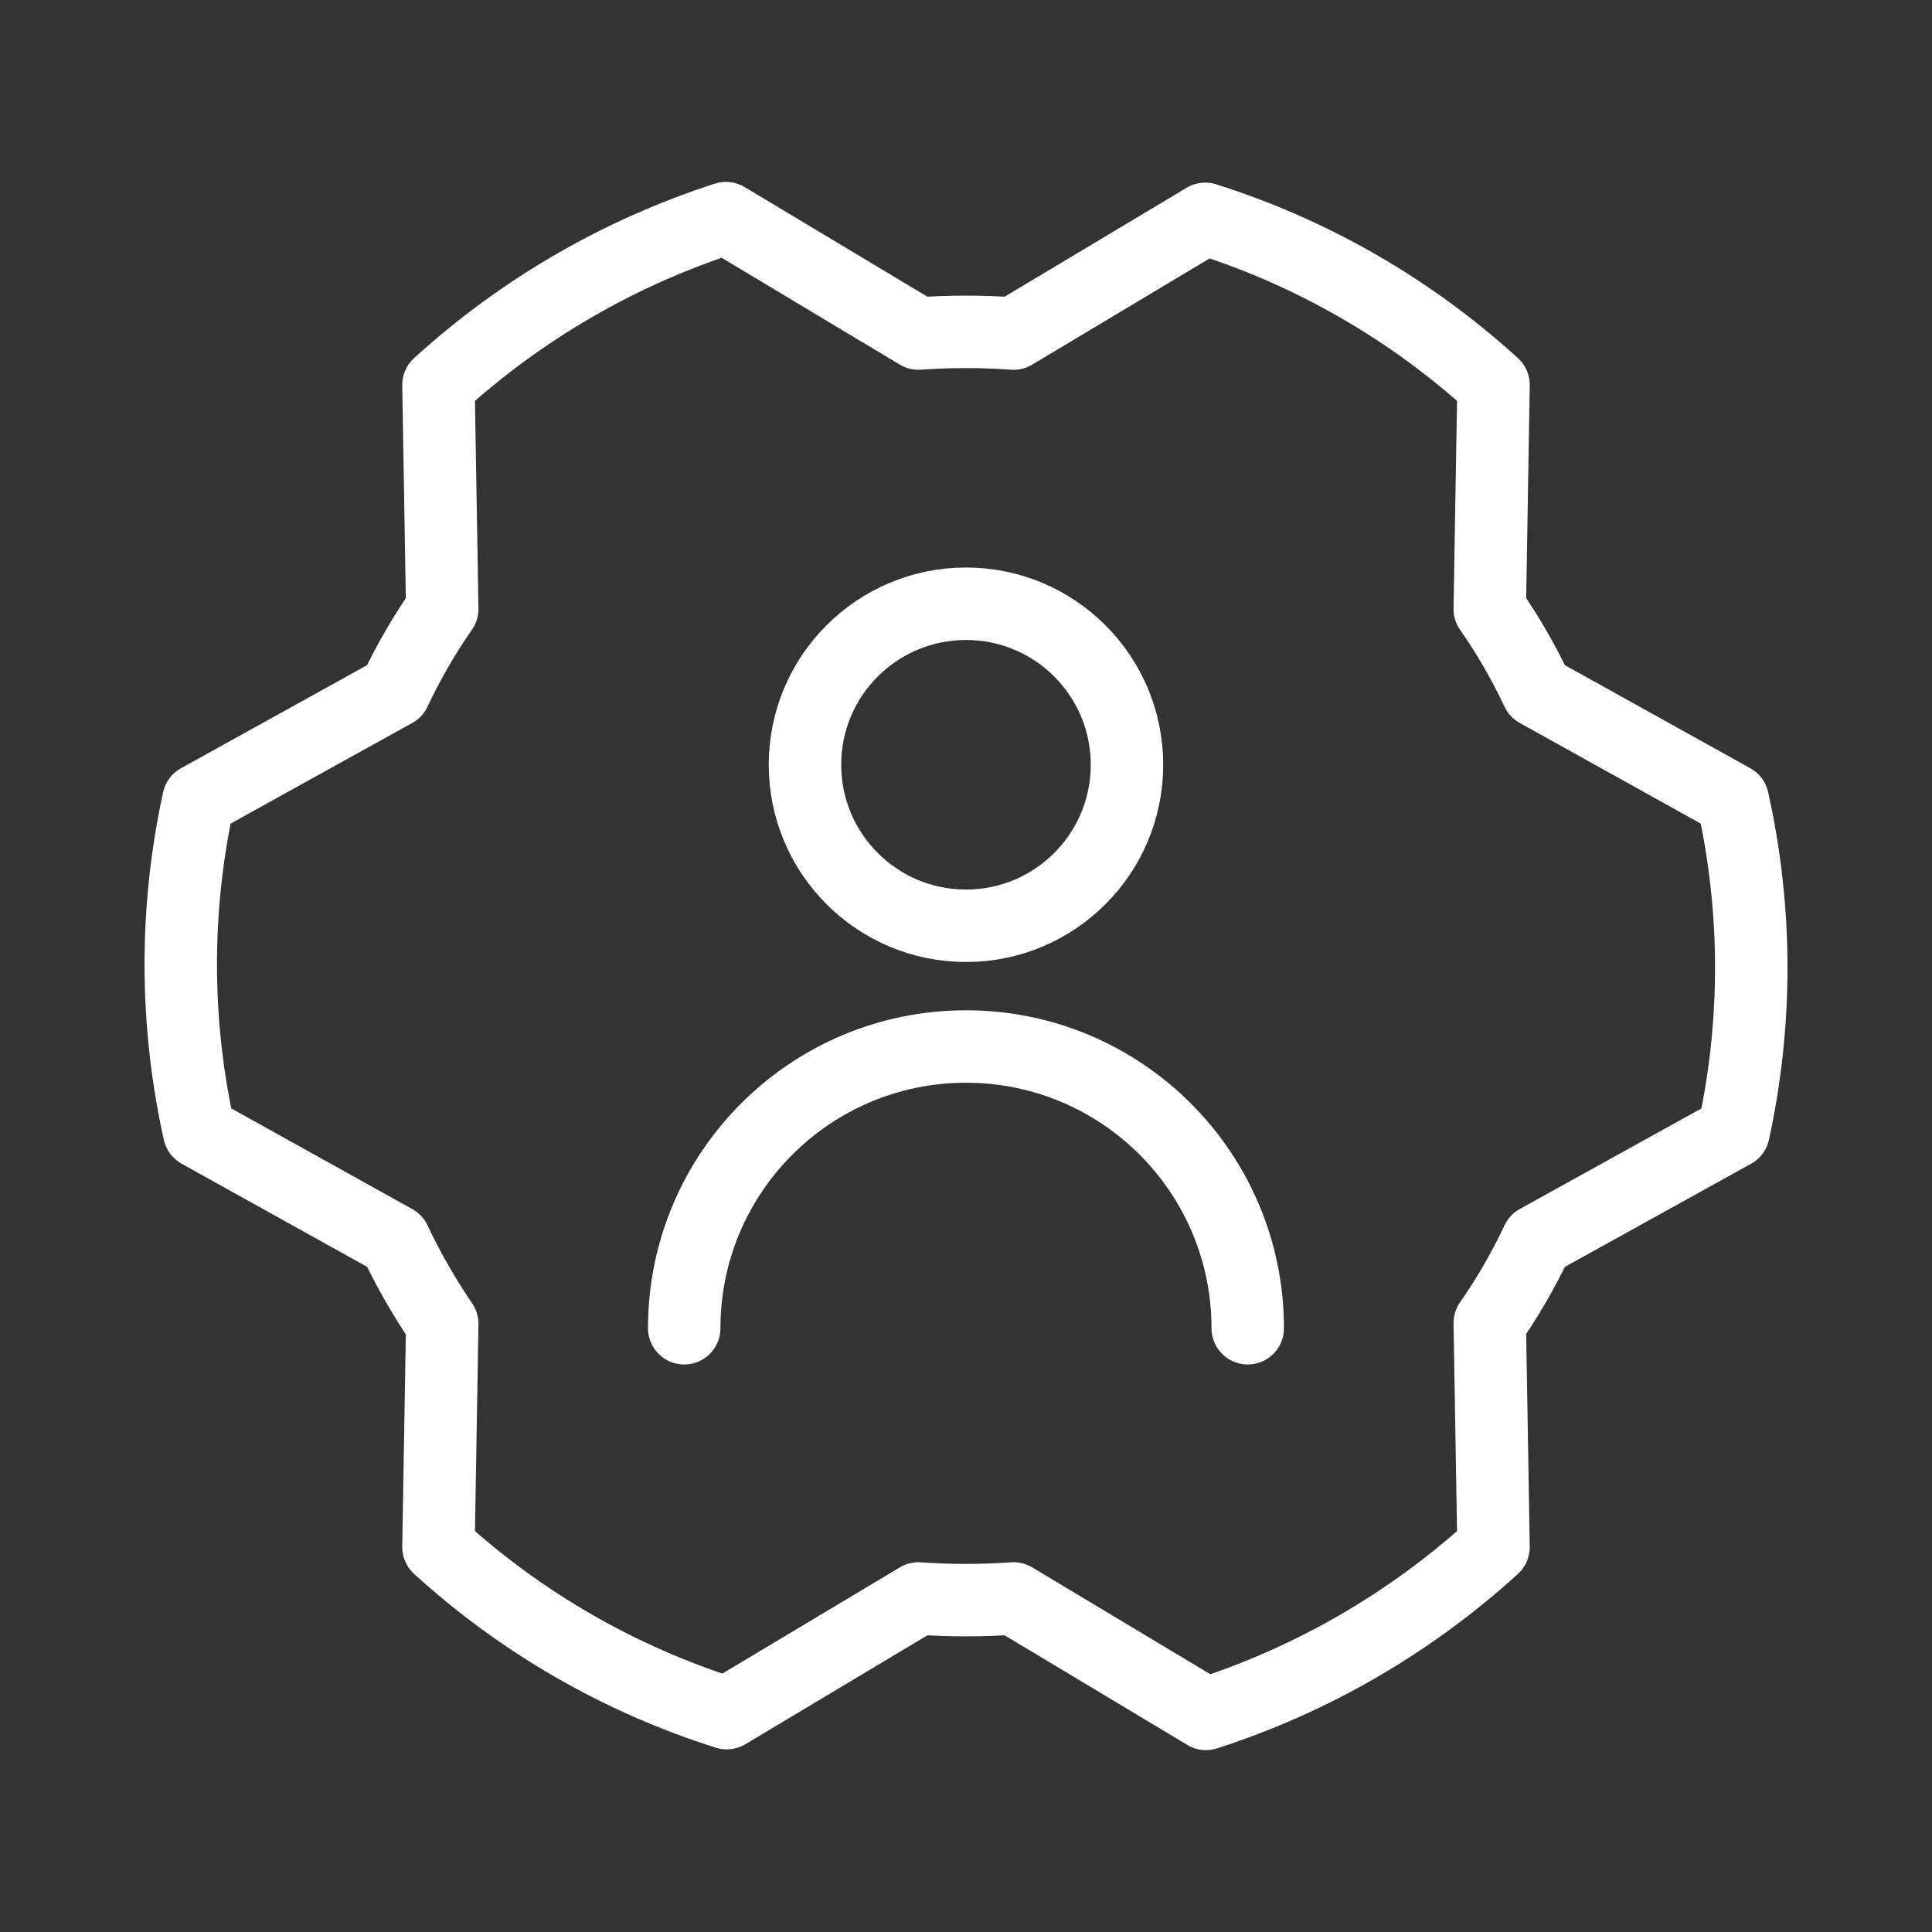
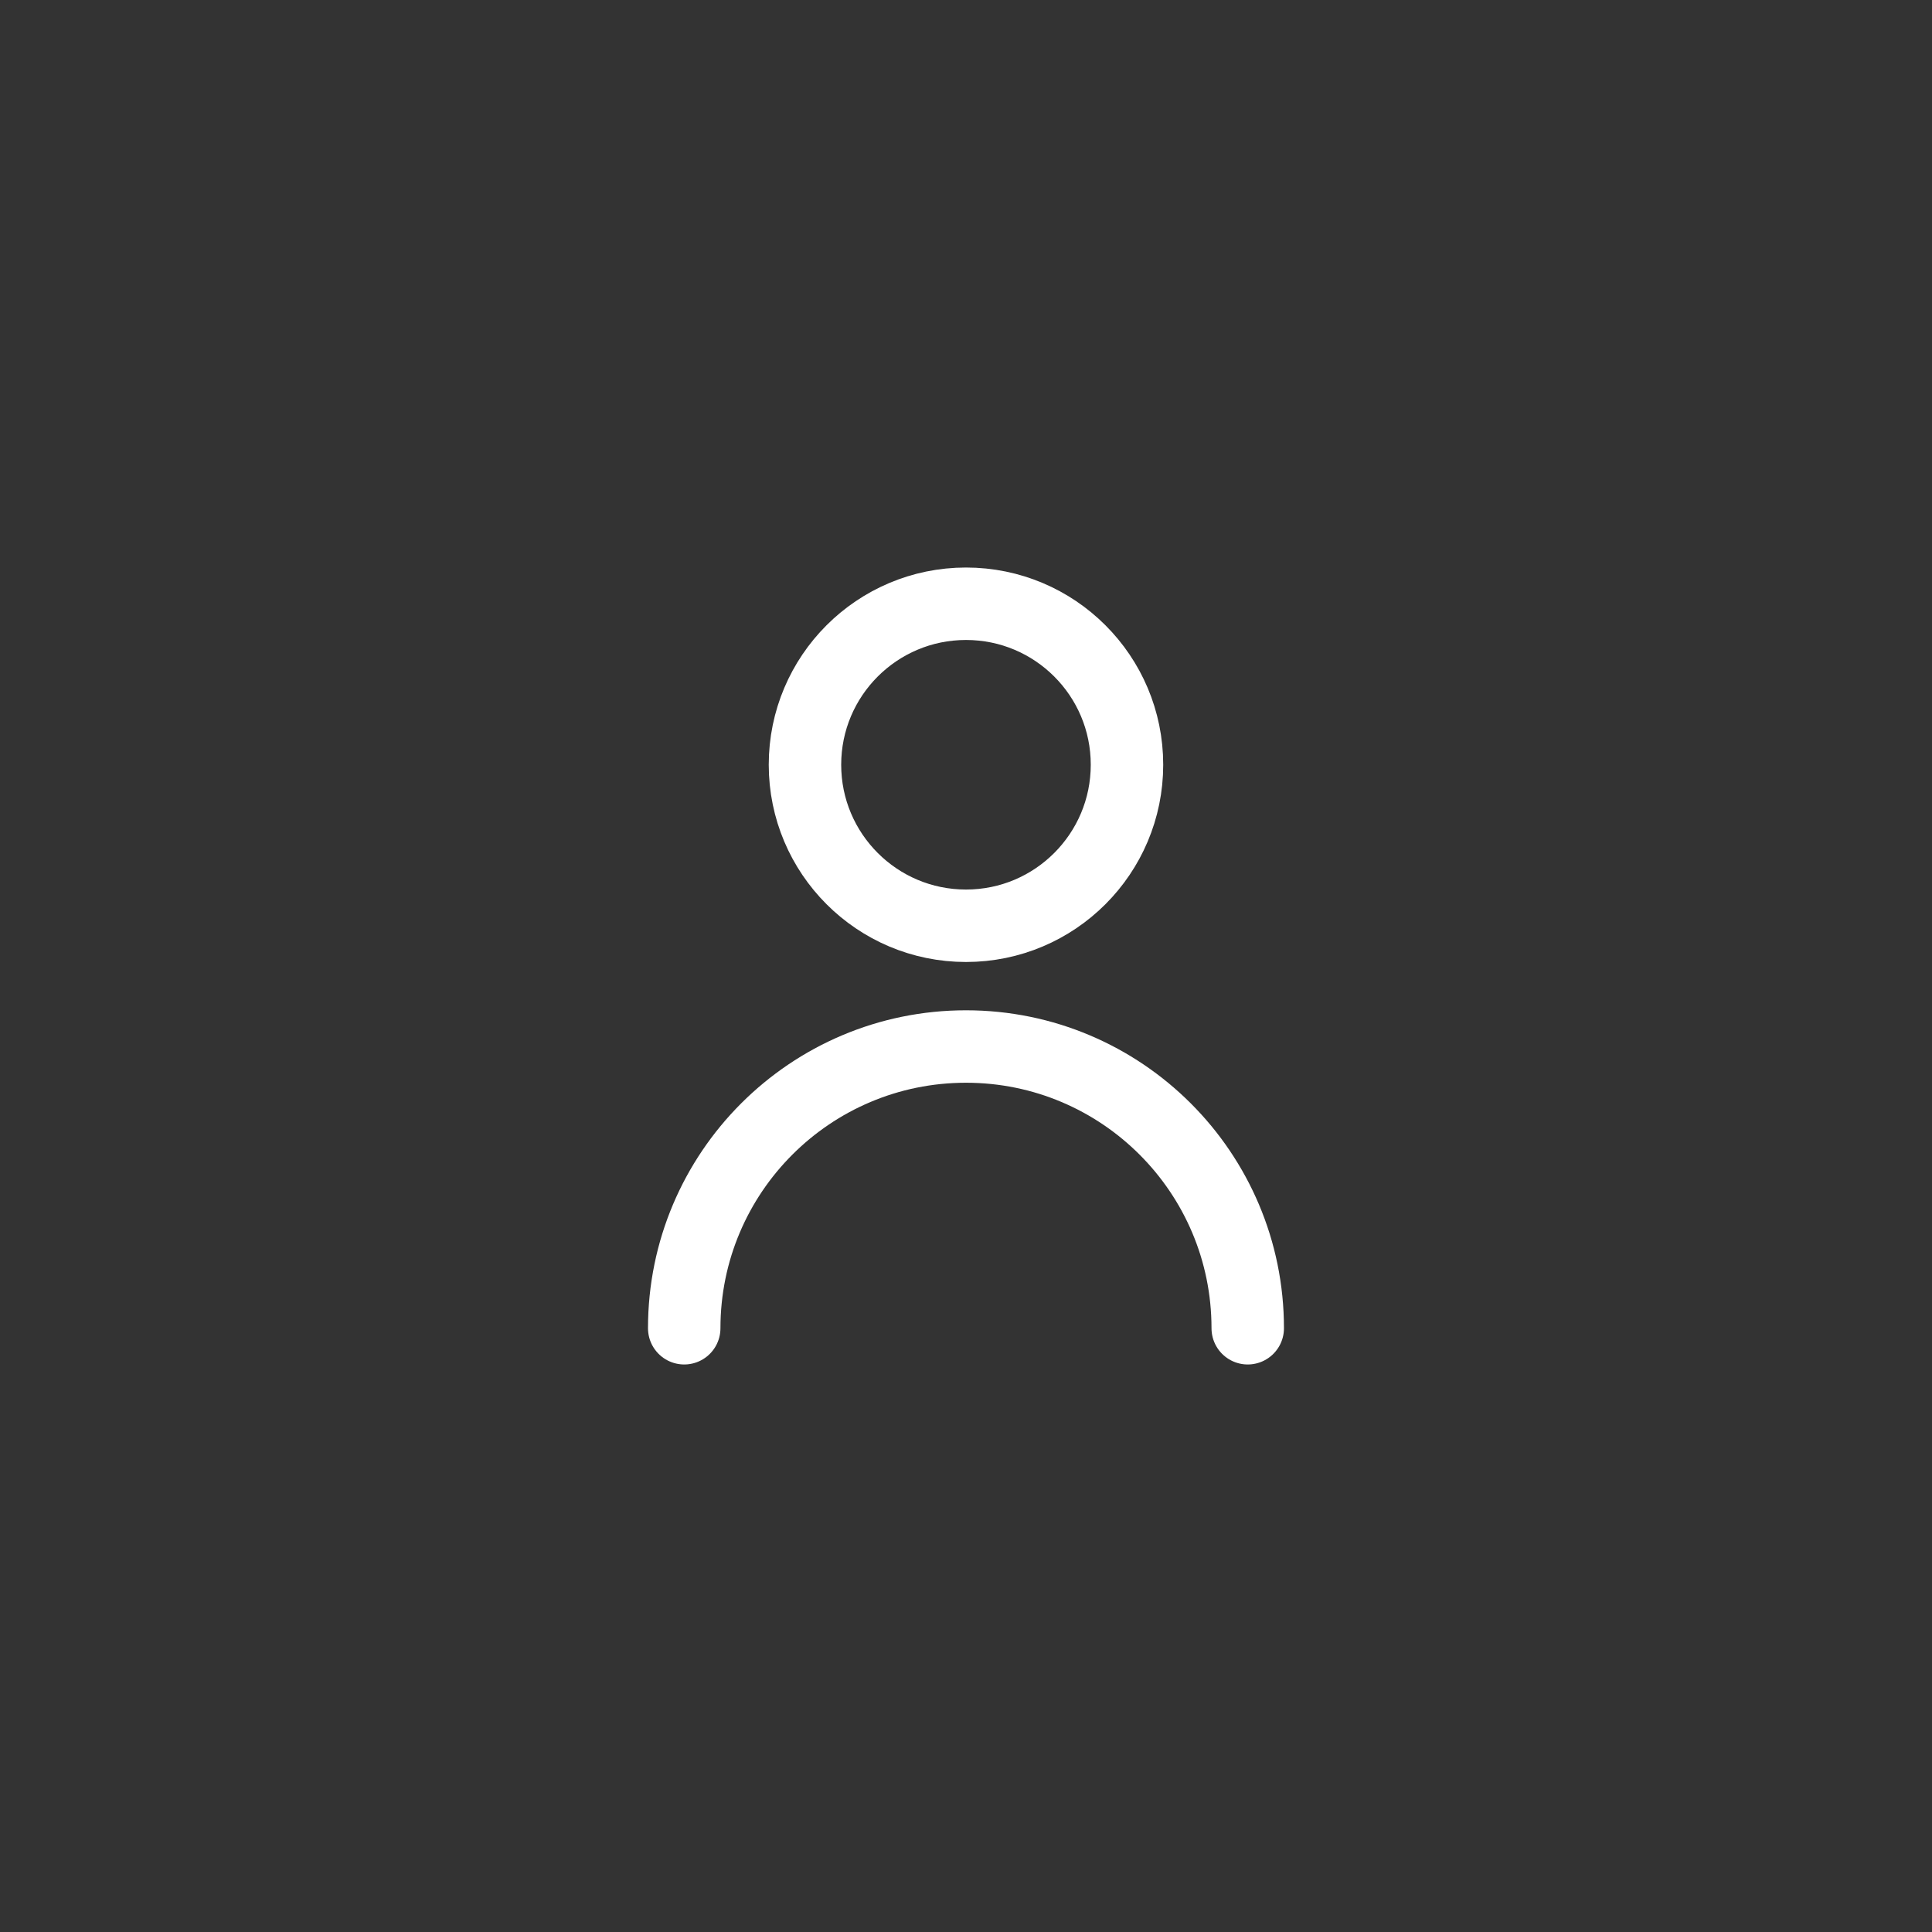
<svg xmlns="http://www.w3.org/2000/svg" width="40" height="40" viewBox="0 0 40 40" fill="none">
  <rect x="0" y="0" width="40" height="40" fill="#333333" stroke="none" />
-   <path d="M30.844 12.609C31.22 13.148 31.549 13.718 31.828 14.312L35.875 16.562C36.38 18.826 36.386 21.172 35.891 23.438L31.828 25.688C31.549 26.282 31.22 26.852 30.844 27.391L30.922 32.031C29.207 33.594 27.177 34.772 24.969 35.484L20.985 33.094C20.329 33.141 19.671 33.141 19.016 33.094L15.047 35.469C12.832 34.769 10.795 33.596 9.078 32.031L9.156 27.406C8.783 26.86 8.454 26.285 8.172 25.688L4.125 23.438C3.62 21.174 3.615 18.828 4.11 16.562L8.172 14.312C8.451 13.718 8.78 13.148 9.156 12.609L9.078 7.969C10.793 6.406 12.823 5.228 15.031 4.516L19.016 6.906C19.671 6.859 20.329 6.859 20.985 6.906L24.953 4.531C27.168 5.231 29.205 6.404 30.922 7.969L30.844 12.609Z" stroke="white" stroke-width="1.5" stroke-linecap="round" stroke-linejoin="round" />
  <path d="M14.166 27.5C14.166 24.278 16.778 21.667 20 21.667C23.221 21.667 25.833 24.278 25.833 27.5M23.333 15.833C23.333 17.674 21.841 19.167 20 19.167C18.159 19.167 16.666 17.674 16.666 15.833C16.666 13.992 18.159 12.5 20 12.5C21.841 12.5 23.333 13.992 23.333 15.833Z" stroke="white" stroke-width="1.5" stroke-linecap="round" stroke-linejoin="round" />
</svg>